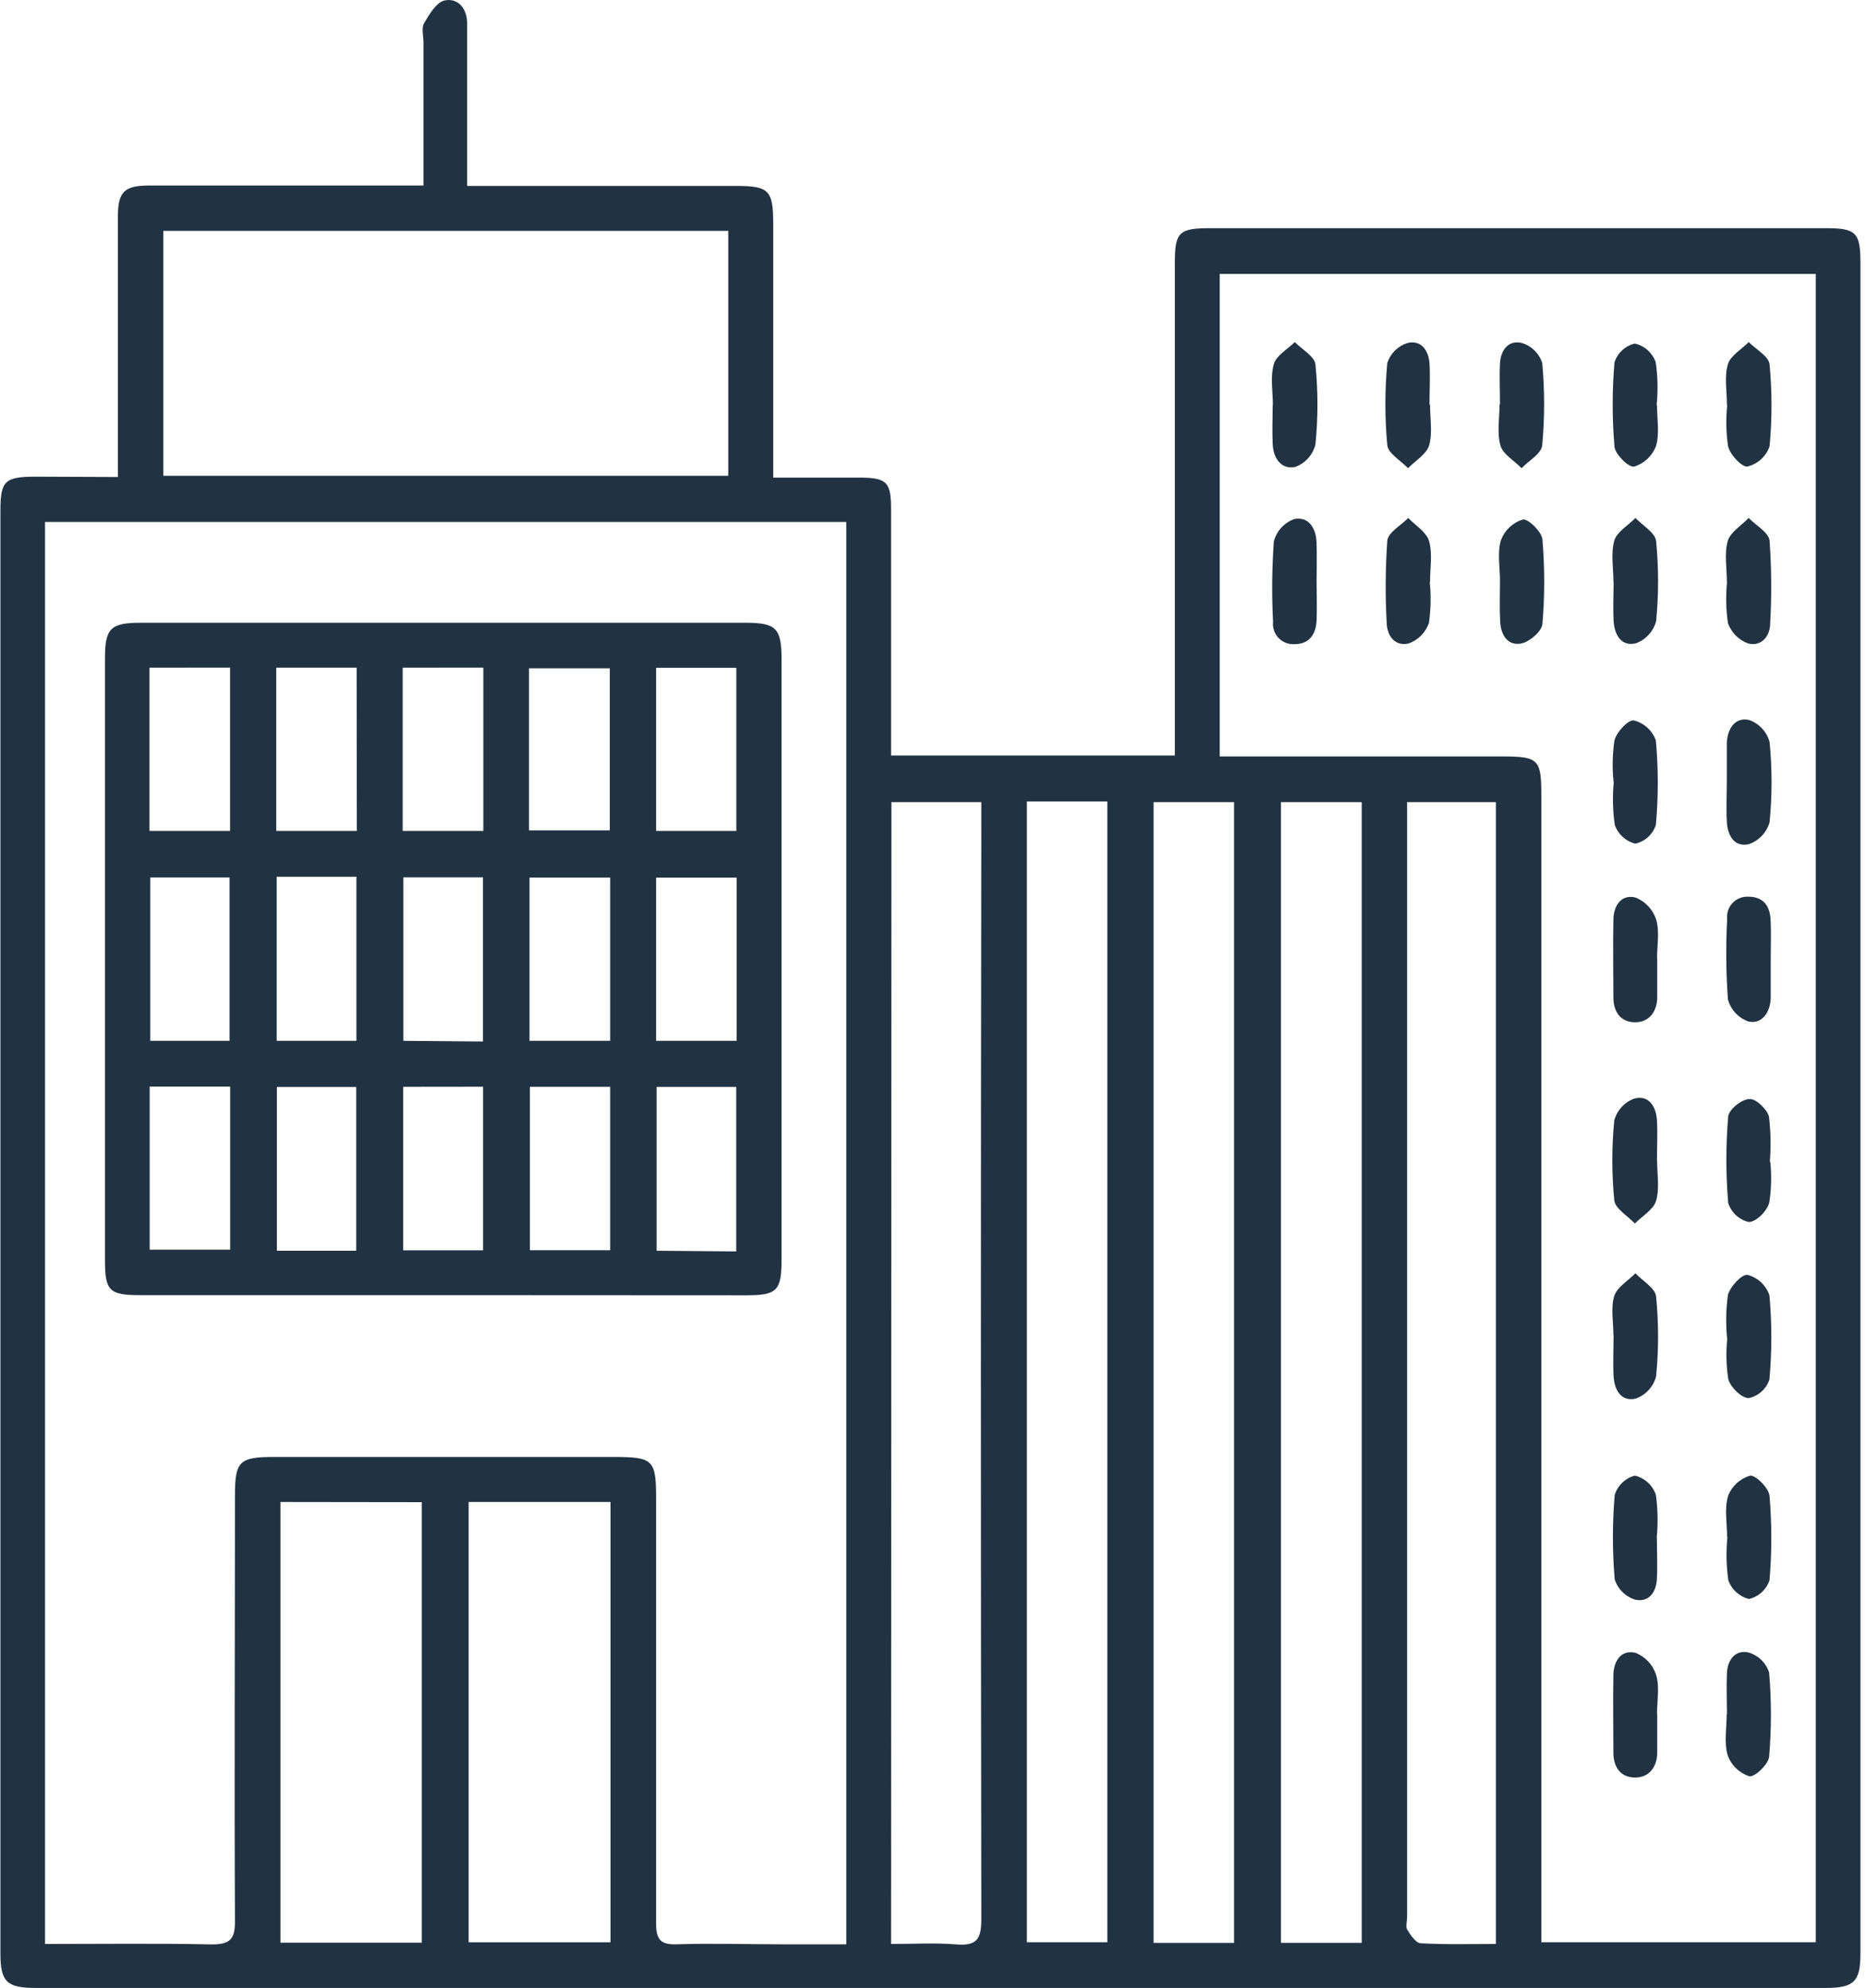
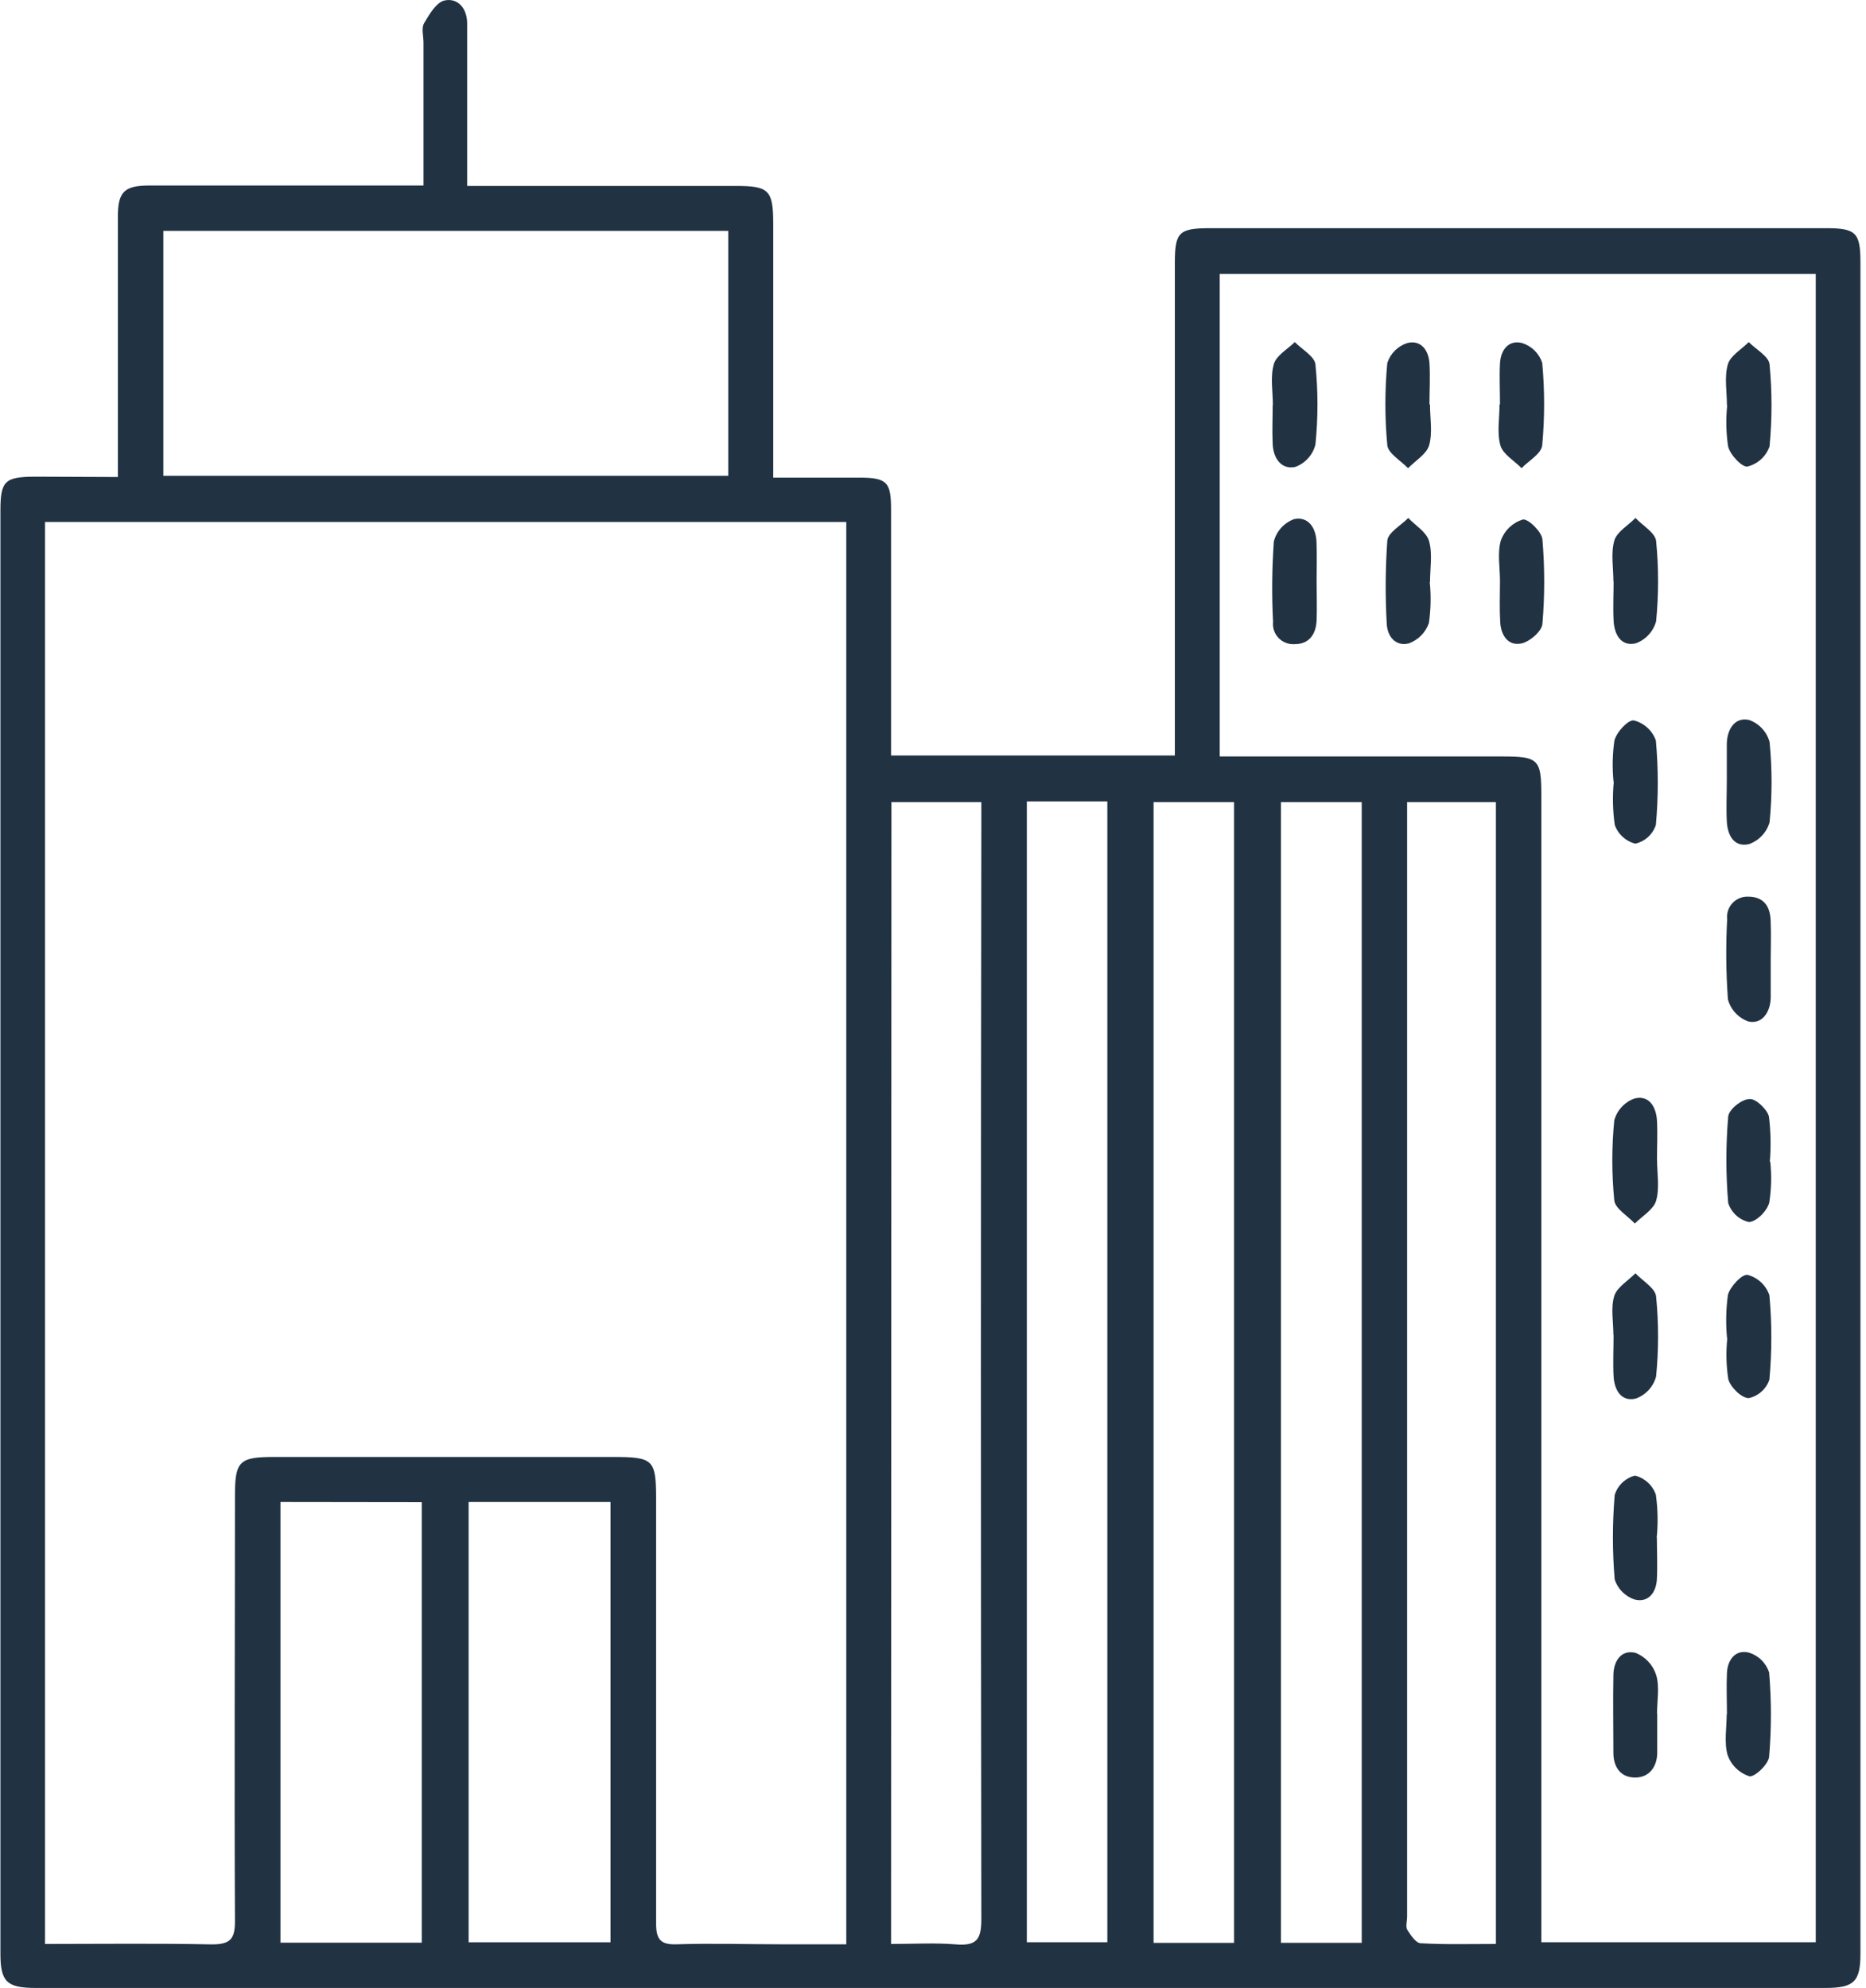
<svg xmlns="http://www.w3.org/2000/svg" width="61" height="65" viewBox="0 0 61 65" fill="none">
  <g clip-path="url(#clip0_734_4523)">
    <path d="M3.854 15.597V7.722C3.854 7.507 3.854 7.293 3.854 7.078C3.854 6.275 4.063 6.069 4.867 6.066C7.578 6.066 10.29 6.066 13.003 6.066H13.844V1.39C13.844 1.176 13.769 0.918 13.864 0.758C14.032 0.472 14.27 0.066 14.539 0.014C14.979 -0.074 15.271 0.286 15.271 0.764C15.271 2.098 15.271 3.433 15.271 4.767V6.08H16.057C18.726 6.08 21.395 6.08 24.064 6.08C25.14 6.08 25.277 6.22 25.277 7.324V15.617C26.255 15.617 27.176 15.617 28.097 15.617C29.018 15.617 29.129 15.783 29.129 16.673C29.129 19.075 29.129 21.478 29.129 23.882V24.703H38.406V8.605C38.406 7.59 38.535 7.461 39.567 7.461C46.276 7.461 52.984 7.461 59.692 7.461C60.672 7.461 60.816 7.607 60.818 8.571C60.818 27.009 60.818 45.446 60.818 63.882C60.818 64.791 60.61 65 59.675 65C40.167 65 20.661 65 1.158 65C0.222 65 0.014 64.791 0.014 63.885V16.698C0.014 15.729 0.154 15.592 1.135 15.586L3.854 15.597ZM59.357 8.957H39.873V24.734H49.113C50.289 24.734 50.386 24.829 50.386 25.981V63.505H59.357V8.957ZM1.472 17.067V63.562C3.322 63.562 5.124 63.539 6.926 63.576C7.526 63.576 7.684 63.401 7.681 62.812C7.658 58.174 7.681 53.535 7.681 48.897C7.681 47.776 7.824 47.638 8.965 47.638H20.018C21.368 47.638 21.448 47.718 21.448 49.034C21.448 53.65 21.448 58.265 21.448 62.881C21.448 63.401 21.579 63.593 22.125 63.573C23.269 63.536 24.413 63.573 25.557 63.573H27.665V17.067H1.472ZM23.807 7.55H5.339V15.557H23.807V7.55ZM48.902 63.562V26.227H45.999V62.669C45.999 62.812 45.947 62.987 45.999 63.09C46.111 63.27 46.285 63.53 46.442 63.539C47.254 63.585 48.061 63.562 48.902 63.562ZM29.129 63.562C29.881 63.562 30.559 63.519 31.251 63.576C31.943 63.633 32.08 63.396 32.08 62.744C32.061 50.824 32.061 38.908 32.08 26.997V26.227H29.141L29.129 63.562ZM40.342 63.527V26.227H37.711V63.527H40.342ZM33.568 26.204V63.505H36.199V26.204H33.568ZM44.515 63.525V26.227H41.875V63.525H44.515ZM15.319 49.111V63.507H19.958V49.111H15.319ZM9.168 49.111V63.519H13.789V49.117L9.168 49.111Z" fill="#213243" />
    <path d="M46.747 13.224C46.747 13.673 46.836 14.148 46.718 14.562C46.635 14.848 46.269 15.063 46.029 15.309C45.792 15.06 45.377 14.825 45.351 14.556C45.268 13.663 45.268 12.764 45.351 11.871C45.4 11.717 45.485 11.578 45.599 11.464C45.713 11.35 45.852 11.265 46.006 11.216C46.444 11.105 46.701 11.445 46.73 11.877C46.758 12.309 46.73 12.775 46.73 13.224H46.747Z" fill="#213243" />
    <path d="M56.454 56.052C56.454 55.603 56.434 55.151 56.454 54.705C56.474 54.258 56.74 53.927 57.172 54.035C57.326 54.082 57.466 54.165 57.581 54.278C57.696 54.39 57.782 54.529 57.833 54.682C57.911 55.599 57.911 56.521 57.833 57.439C57.812 57.687 57.358 58.116 57.183 58.079C57.021 58.025 56.873 57.935 56.751 57.816C56.628 57.697 56.535 57.551 56.477 57.39C56.357 56.975 56.446 56.501 56.446 56.052H56.454Z" fill="#213243" />
    <path d="M49.035 13.226C49.035 12.777 49.012 12.329 49.035 11.882C49.058 11.436 49.321 11.105 49.758 11.216C49.911 11.264 50.051 11.348 50.166 11.461C50.28 11.574 50.366 11.713 50.416 11.865C50.498 12.759 50.498 13.659 50.416 14.553C50.39 14.839 49.978 15.057 49.741 15.308C49.501 15.062 49.132 14.854 49.049 14.565C48.932 14.15 49.02 13.675 49.02 13.226H49.035Z" fill="#213243" />
-     <path d="M54.175 31.335C54.175 31.761 54.175 32.193 54.175 32.61C54.175 33.028 53.949 33.417 53.471 33.425C52.994 33.434 52.751 33.102 52.742 32.639C52.742 31.781 52.725 30.937 52.742 30.085C52.742 29.63 52.988 29.227 53.468 29.347C53.626 29.411 53.769 29.508 53.885 29.633C54.001 29.757 54.088 29.906 54.14 30.068C54.258 30.46 54.169 30.909 54.169 31.335H54.175Z" fill="#213243" />
    <path d="M57.885 31.363C57.885 31.789 57.885 32.221 57.885 32.639C57.868 33.105 57.599 33.497 57.158 33.4C56.996 33.343 56.849 33.248 56.732 33.121C56.615 32.995 56.531 32.842 56.486 32.676C56.423 31.804 56.415 30.929 56.461 30.056C56.45 29.961 56.46 29.864 56.49 29.773C56.52 29.682 56.569 29.599 56.635 29.528C56.7 29.458 56.78 29.403 56.869 29.367C56.958 29.331 57.054 29.314 57.15 29.319C57.659 29.319 57.862 29.636 57.882 30.088C57.902 30.54 57.885 30.94 57.885 31.363Z" fill="#213243" />
-     <path d="M54.168 13.247C54.168 13.696 54.256 14.17 54.136 14.585C54.075 14.744 53.979 14.887 53.855 15.004C53.73 15.12 53.581 15.207 53.418 15.257C53.238 15.289 52.801 14.854 52.778 14.605C52.699 13.688 52.699 12.765 52.778 11.848C52.826 11.696 52.913 11.56 53.031 11.452C53.148 11.344 53.291 11.269 53.447 11.233C53.602 11.27 53.745 11.344 53.863 11.45C53.981 11.556 54.072 11.69 54.125 11.84C54.193 12.306 54.203 12.778 54.156 13.247H54.168Z" fill="#213243" />
-     <path d="M56.454 13.252C56.454 12.803 56.365 12.331 56.483 11.917C56.563 11.631 56.929 11.425 57.166 11.185C57.403 11.425 57.821 11.651 57.847 11.911C57.932 12.804 57.932 13.703 57.847 14.596C57.791 14.757 57.696 14.902 57.57 15.017C57.444 15.131 57.291 15.213 57.126 15.254C56.946 15.283 56.554 14.868 56.491 14.591C56.426 14.147 56.416 13.698 56.463 13.252H56.454Z" fill="#213243" />
+     <path d="M56.454 13.252C56.454 12.803 56.365 12.331 56.483 11.917C56.563 11.631 56.929 11.425 57.166 11.185C57.403 11.425 57.821 11.651 57.847 11.911C57.932 12.804 57.932 13.703 57.847 14.596C57.791 14.757 57.696 14.902 57.57 15.017C57.444 15.131 57.291 15.213 57.126 15.254C56.946 15.283 56.554 14.868 56.491 14.591C56.426 14.147 56.416 13.698 56.463 13.252H56.454" fill="#213243" />
    <path d="M54.17 37.924C54.17 38.373 54.258 38.847 54.138 39.262C54.055 39.548 53.687 39.76 53.443 40.006C53.209 39.754 52.8 39.519 52.771 39.248C52.686 38.378 52.686 37.501 52.771 36.631C52.816 36.467 52.901 36.316 53.017 36.191C53.133 36.067 53.277 35.972 53.438 35.916C53.918 35.799 54.144 36.202 54.167 36.648C54.19 37.094 54.167 37.506 54.167 37.924H54.17Z" fill="#213243" />
    <path d="M57.87 37.981C57.917 38.425 57.907 38.874 57.839 39.316C57.767 39.602 57.407 39.954 57.169 39.957C57.013 39.92 56.868 39.843 56.75 39.734C56.632 39.624 56.544 39.486 56.495 39.333C56.416 38.393 56.416 37.448 56.495 36.508C56.515 36.279 56.935 35.936 57.195 35.936C57.395 35.916 57.767 36.268 57.827 36.508C57.887 36.999 57.897 37.496 57.856 37.989L57.87 37.981Z" fill="#213243" />
    <path d="M41.61 13.246C41.61 12.797 41.521 12.326 41.641 11.908C41.721 11.622 42.087 11.422 42.327 11.185C42.565 11.428 42.977 11.654 43.002 11.917C43.09 12.787 43.09 13.663 43.002 14.533C42.961 14.701 42.878 14.856 42.762 14.984C42.647 15.112 42.501 15.21 42.339 15.268C41.887 15.363 41.624 14.982 41.604 14.522C41.584 14.062 41.604 13.664 41.604 13.246H41.61Z" fill="#213243" />
    <path d="M54.175 56.032C54.175 56.455 54.175 56.89 54.175 57.307C54.175 57.725 53.949 58.111 53.471 58.12C52.994 58.128 52.751 57.799 52.742 57.333C52.742 56.475 52.725 55.632 52.742 54.782C52.742 54.328 52.988 53.924 53.468 54.044C53.626 54.108 53.769 54.205 53.885 54.33C54.001 54.454 54.088 54.603 54.14 54.765C54.258 55.154 54.169 55.606 54.169 56.032H54.175Z" fill="#213243" />
    <path d="M43.04 19.003C43.04 19.43 43.057 19.861 43.04 20.282C43.023 20.702 42.825 21.068 42.311 21.062C42.215 21.068 42.118 21.052 42.029 21.016C41.94 20.98 41.859 20.926 41.793 20.856C41.727 20.786 41.677 20.702 41.646 20.611C41.616 20.52 41.605 20.423 41.616 20.328C41.571 19.454 41.58 18.578 41.642 17.705C41.684 17.538 41.768 17.384 41.884 17.256C42 17.129 42.145 17.031 42.308 16.973C42.771 16.879 43.02 17.259 43.037 17.725C43.054 18.191 43.04 18.589 43.04 19.003Z" fill="#213243" />
    <path d="M56.45 25.506C56.45 25.106 56.45 24.703 56.45 24.299C56.467 23.839 56.71 23.442 57.173 23.539C57.336 23.595 57.483 23.691 57.6 23.817C57.718 23.943 57.803 24.096 57.848 24.262C57.934 25.134 57.934 26.013 57.848 26.885C57.801 27.049 57.716 27.2 57.599 27.324C57.482 27.448 57.337 27.543 57.176 27.6C56.69 27.714 56.472 27.314 56.45 26.856C56.427 26.398 56.45 25.958 56.45 25.506Z" fill="#213243" />
    <path d="M52.747 25.558C52.702 25.111 52.711 24.661 52.775 24.216C52.847 23.931 53.23 23.524 53.413 23.556C53.578 23.598 53.729 23.68 53.855 23.795C53.98 23.909 54.075 24.053 54.131 24.214C54.214 25.132 54.214 26.055 54.131 26.973C54.081 27.125 53.993 27.261 53.876 27.368C53.758 27.475 53.614 27.55 53.459 27.585C53.305 27.547 53.163 27.47 53.045 27.363C52.928 27.255 52.839 27.121 52.787 26.971C52.72 26.503 52.71 26.028 52.755 25.558H52.747Z" fill="#213243" />
-     <path d="M56.452 19.029C56.452 18.577 56.363 18.105 56.481 17.688C56.564 17.402 56.927 17.184 57.164 16.936C57.404 17.181 57.822 17.413 57.848 17.679C57.911 18.576 57.918 19.476 57.868 20.373C57.868 20.805 57.582 21.151 57.138 21.037C56.987 20.98 56.851 20.891 56.738 20.776C56.626 20.661 56.539 20.522 56.486 20.37C56.422 19.926 56.413 19.476 56.458 19.029H56.452Z" fill="#213243" />
    <path d="M52.742 43.643C52.742 43.217 52.651 42.762 52.771 42.373C52.862 42.087 53.223 41.876 53.463 41.633C53.7 41.885 54.109 42.116 54.138 42.388C54.224 43.259 54.224 44.136 54.138 45.007C54.094 45.172 54.011 45.323 53.896 45.449C53.781 45.574 53.637 45.67 53.477 45.728C52.994 45.845 52.771 45.442 52.748 44.993C52.725 44.544 52.748 44.092 52.748 43.643H52.742Z" fill="#213243" />
    <path d="M56.458 43.755C56.413 43.284 56.422 42.81 56.486 42.342C56.555 42.07 56.947 41.653 57.127 41.684C57.291 41.727 57.443 41.81 57.568 41.926C57.692 42.042 57.786 42.187 57.842 42.348C57.926 43.267 57.926 44.191 57.842 45.11C57.791 45.261 57.703 45.395 57.584 45.501C57.466 45.607 57.322 45.68 57.167 45.714C56.932 45.714 56.569 45.359 56.498 45.093C56.43 44.65 56.419 44.2 56.466 43.755H56.458Z" fill="#213243" />
    <path d="M54.164 50.281C54.164 50.73 54.187 51.182 54.164 51.631C54.141 52.08 53.878 52.411 53.44 52.3C53.287 52.251 53.148 52.165 53.034 52.051C52.92 51.938 52.835 51.798 52.785 51.645C52.707 50.726 52.707 49.802 52.785 48.882C52.832 48.728 52.917 48.589 53.034 48.478C53.15 48.366 53.293 48.287 53.449 48.248C53.605 48.287 53.749 48.364 53.868 48.473C53.987 48.582 54.077 48.719 54.13 48.871C54.195 49.338 54.205 49.811 54.158 50.281H54.164Z" fill="#213243" />
-     <path d="M56.459 50.255C56.459 49.806 56.367 49.328 56.49 48.917C56.55 48.757 56.647 48.614 56.772 48.498C56.897 48.383 57.047 48.298 57.211 48.25C57.391 48.222 57.823 48.657 57.846 48.908C57.924 49.827 57.924 50.752 57.846 51.671C57.795 51.822 57.707 51.957 57.589 52.064C57.471 52.171 57.328 52.246 57.173 52.283C57.019 52.244 56.876 52.167 56.759 52.06C56.641 51.953 56.551 51.818 56.499 51.668C56.433 51.2 56.423 50.725 56.47 50.255H56.459Z" fill="#213243" />
    <path d="M52.743 19.017C52.743 18.569 52.654 18.094 52.772 17.676C52.855 17.39 53.224 17.181 53.464 16.936C53.701 17.187 54.11 17.419 54.139 17.691C54.224 18.563 54.224 19.441 54.139 20.313C54.094 20.477 54.011 20.628 53.896 20.753C53.781 20.879 53.638 20.975 53.478 21.034C52.995 21.151 52.772 20.748 52.749 20.296C52.726 19.844 52.749 19.438 52.749 19.017H52.743Z" fill="#213243" />
    <path d="M49.035 19C49.035 18.551 48.943 18.074 49.066 17.662C49.126 17.502 49.221 17.358 49.345 17.241C49.469 17.124 49.618 17.037 49.781 16.987C49.958 16.956 50.399 17.387 50.422 17.636C50.5 18.555 50.5 19.48 50.422 20.399C50.402 20.639 50.019 20.971 49.75 21.036C49.303 21.137 49.069 20.776 49.043 20.35C49.017 19.924 49.032 19.446 49.035 19Z" fill="#213243" />
    <path d="M46.739 19.032C46.785 19.478 46.775 19.929 46.711 20.373C46.657 20.525 46.571 20.664 46.458 20.778C46.345 20.893 46.207 20.981 46.056 21.037C45.615 21.148 45.344 20.802 45.332 20.37C45.282 19.473 45.288 18.573 45.352 17.676C45.378 17.41 45.796 17.181 46.036 16.936C46.273 17.184 46.633 17.399 46.716 17.691C46.834 18.108 46.748 18.583 46.748 19.032H46.739Z" fill="#213243" />
-     <path d="M14.496 42.348H4.576C3.566 42.348 3.432 42.199 3.432 41.204V21.506C3.432 20.542 3.62 20.362 4.607 20.362H24.36C25.378 20.362 25.549 20.539 25.549 21.566C25.549 28.107 25.549 34.646 25.549 41.184C25.549 42.199 25.403 42.351 24.405 42.353L14.496 42.348ZM15.789 34.054V28.687H13.186V34.032L15.789 34.054ZM24.068 40.918V35.539H21.465V40.895L24.068 40.918ZM19.947 35.536H17.322V40.878H19.947V35.536ZM13.181 35.536V40.881H15.792V35.533L13.181 35.536ZM4.887 21.832V27.168H7.521V21.829L4.887 21.832ZM11.659 21.832H9.031V27.168H11.665L11.659 21.832ZM13.164 21.832V27.168H15.8V21.829L13.164 21.832ZM17.293 27.151H19.935V21.852H17.293V27.151ZM21.448 27.168H24.071V21.835H21.448V27.168ZM11.645 40.895V35.541H9.051V40.895H11.645ZM4.893 35.53V40.861H7.524V35.53H4.893ZM24.082 34.032V28.695H21.448V34.032H24.082ZM19.947 34.032V28.692H17.31V34.032H19.947ZM9.045 28.667V34.032H11.651V28.667H9.045ZM7.504 34.032V28.689H4.913V34.032H7.504Z" fill="#213243" />
  </g>
  <defs>
    <clipPath id="clip0_734_4523">
      <rect width="60.808" height="65" fill="white" />
    </clipPath>
  </defs>
</svg>